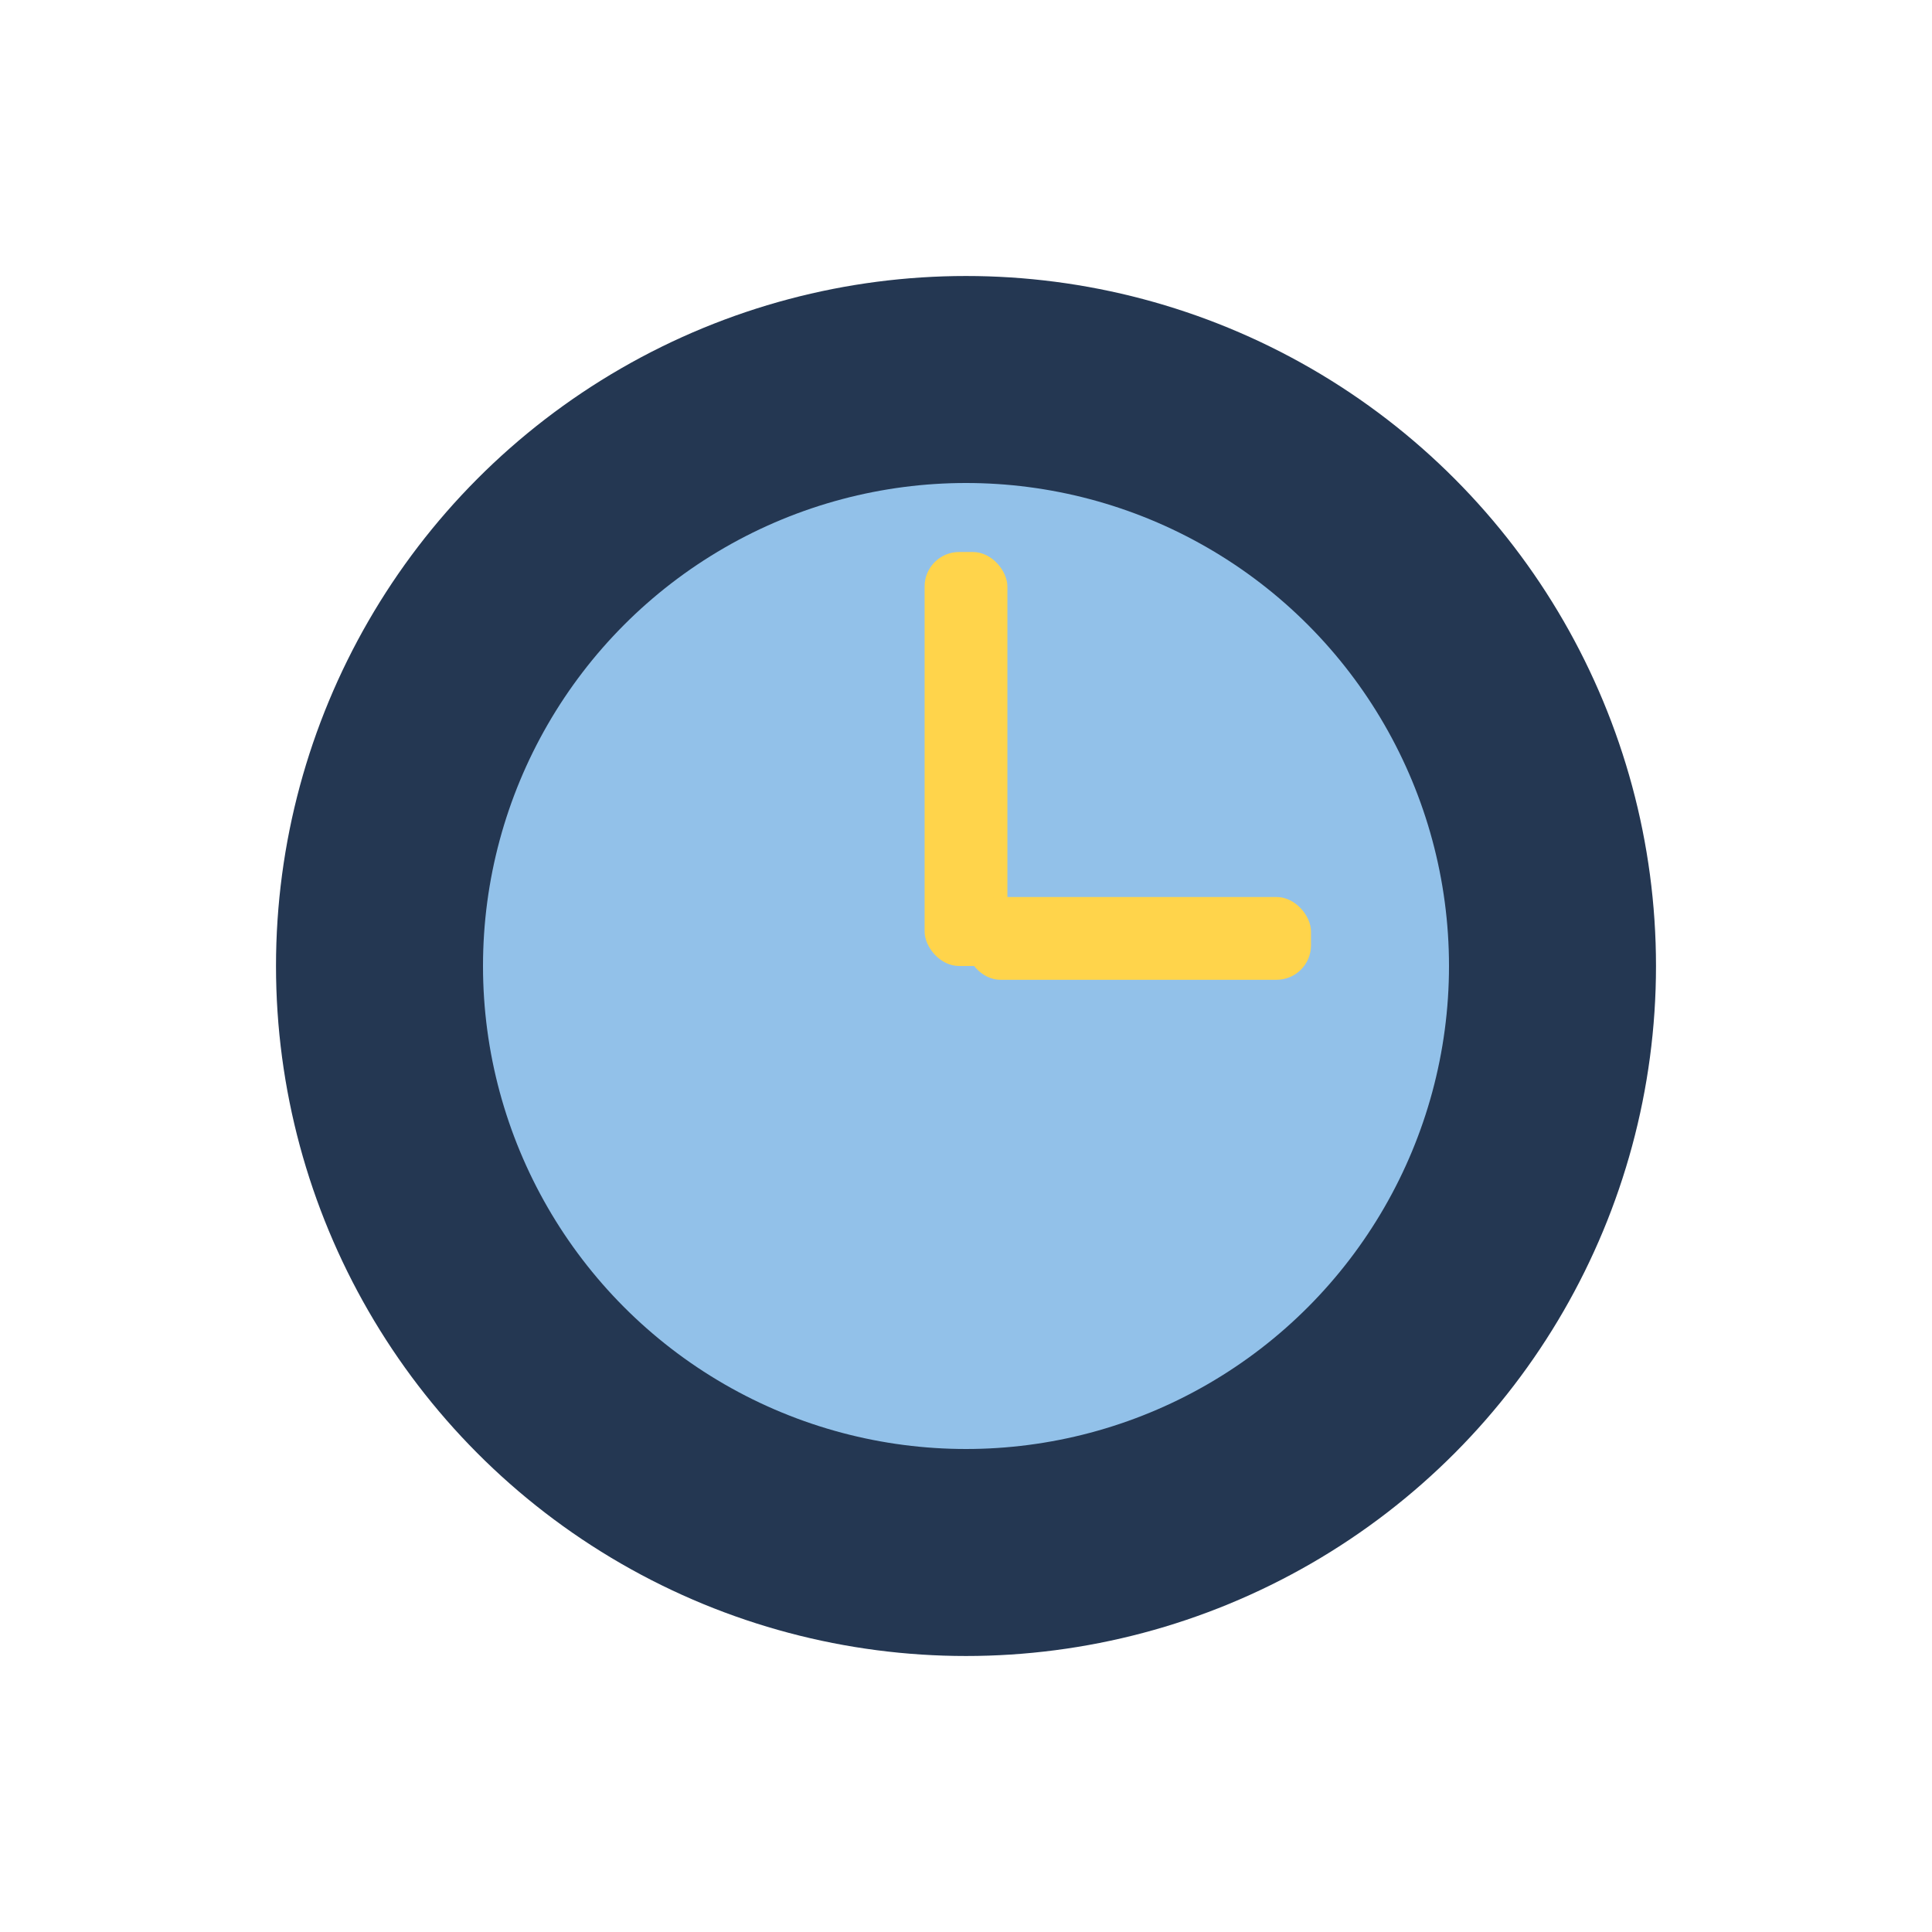
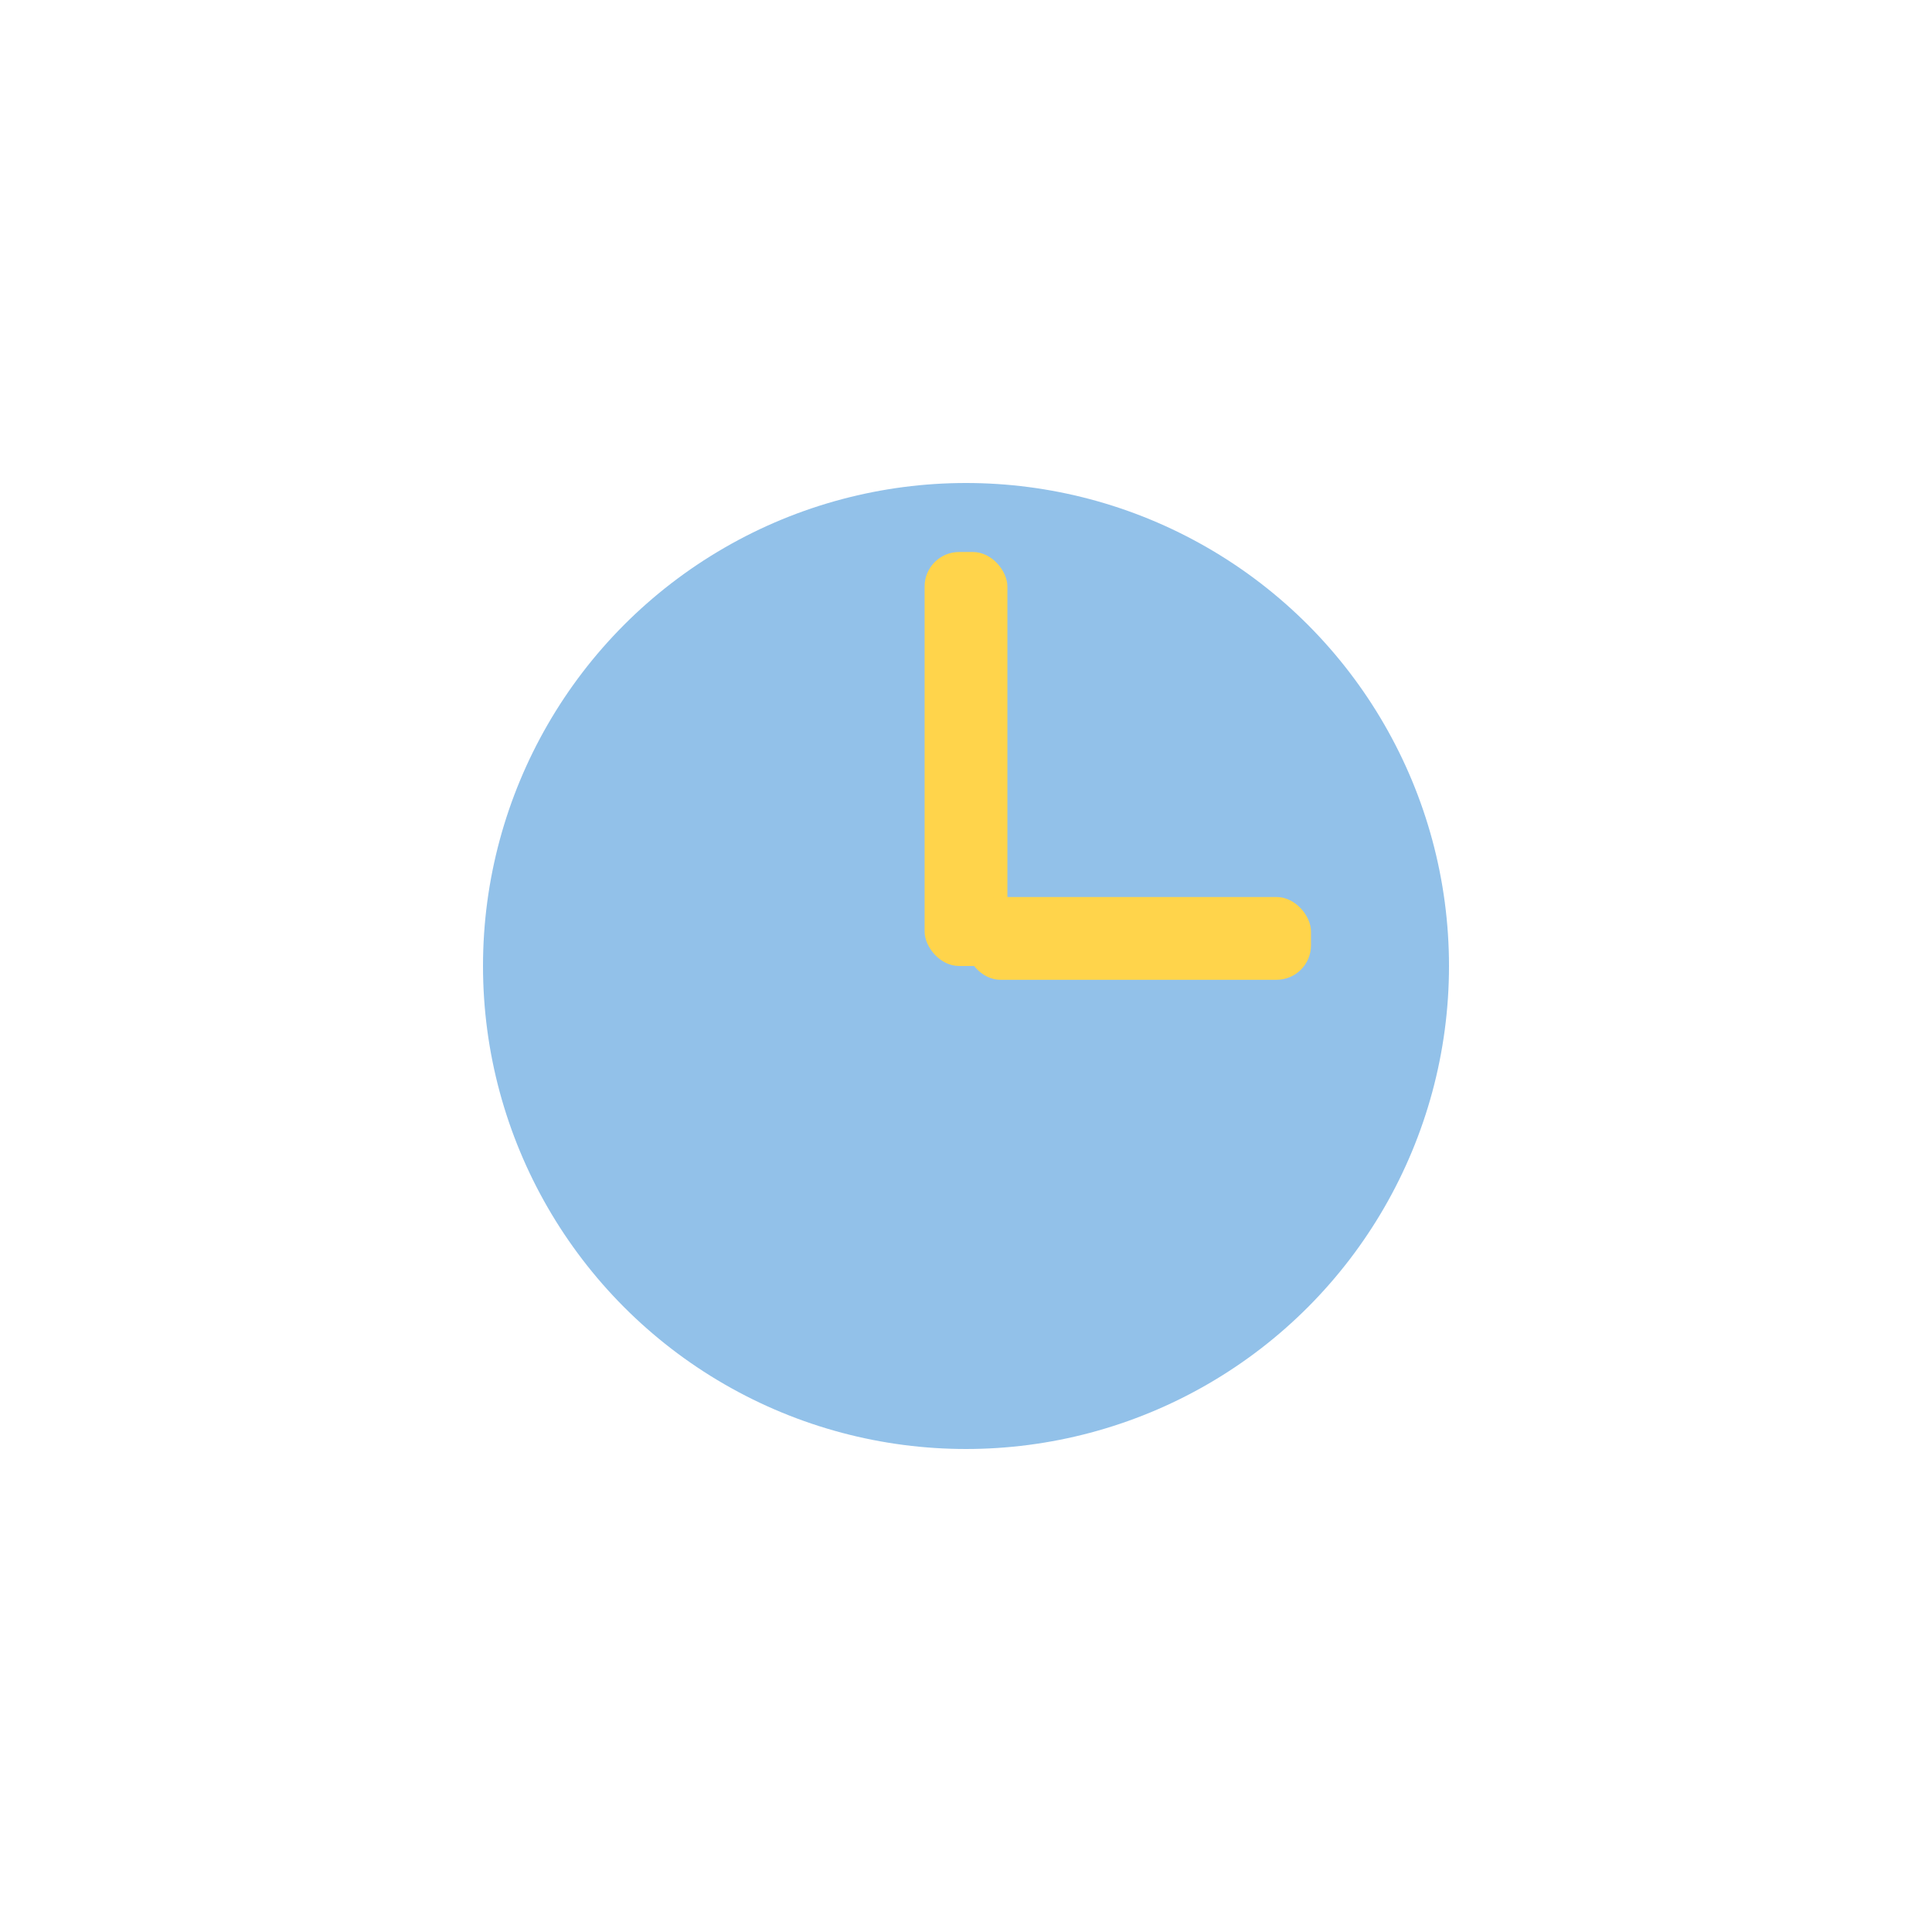
<svg xmlns="http://www.w3.org/2000/svg" width="28" height="28" viewBox="0 0 28 28">
-   <circle cx="14" cy="14" r="10" fill="#243752" />
  <circle cx="14" cy="14" r="7" fill="#92C1E9" />
  <rect x="13.4" y="8" width="1.2" height="6" rx="0.5" fill="#FFD44B" />
  <rect x="14" y="13" width="5" height="1.2" rx="0.5" fill="#FFD44B" />
</svg>